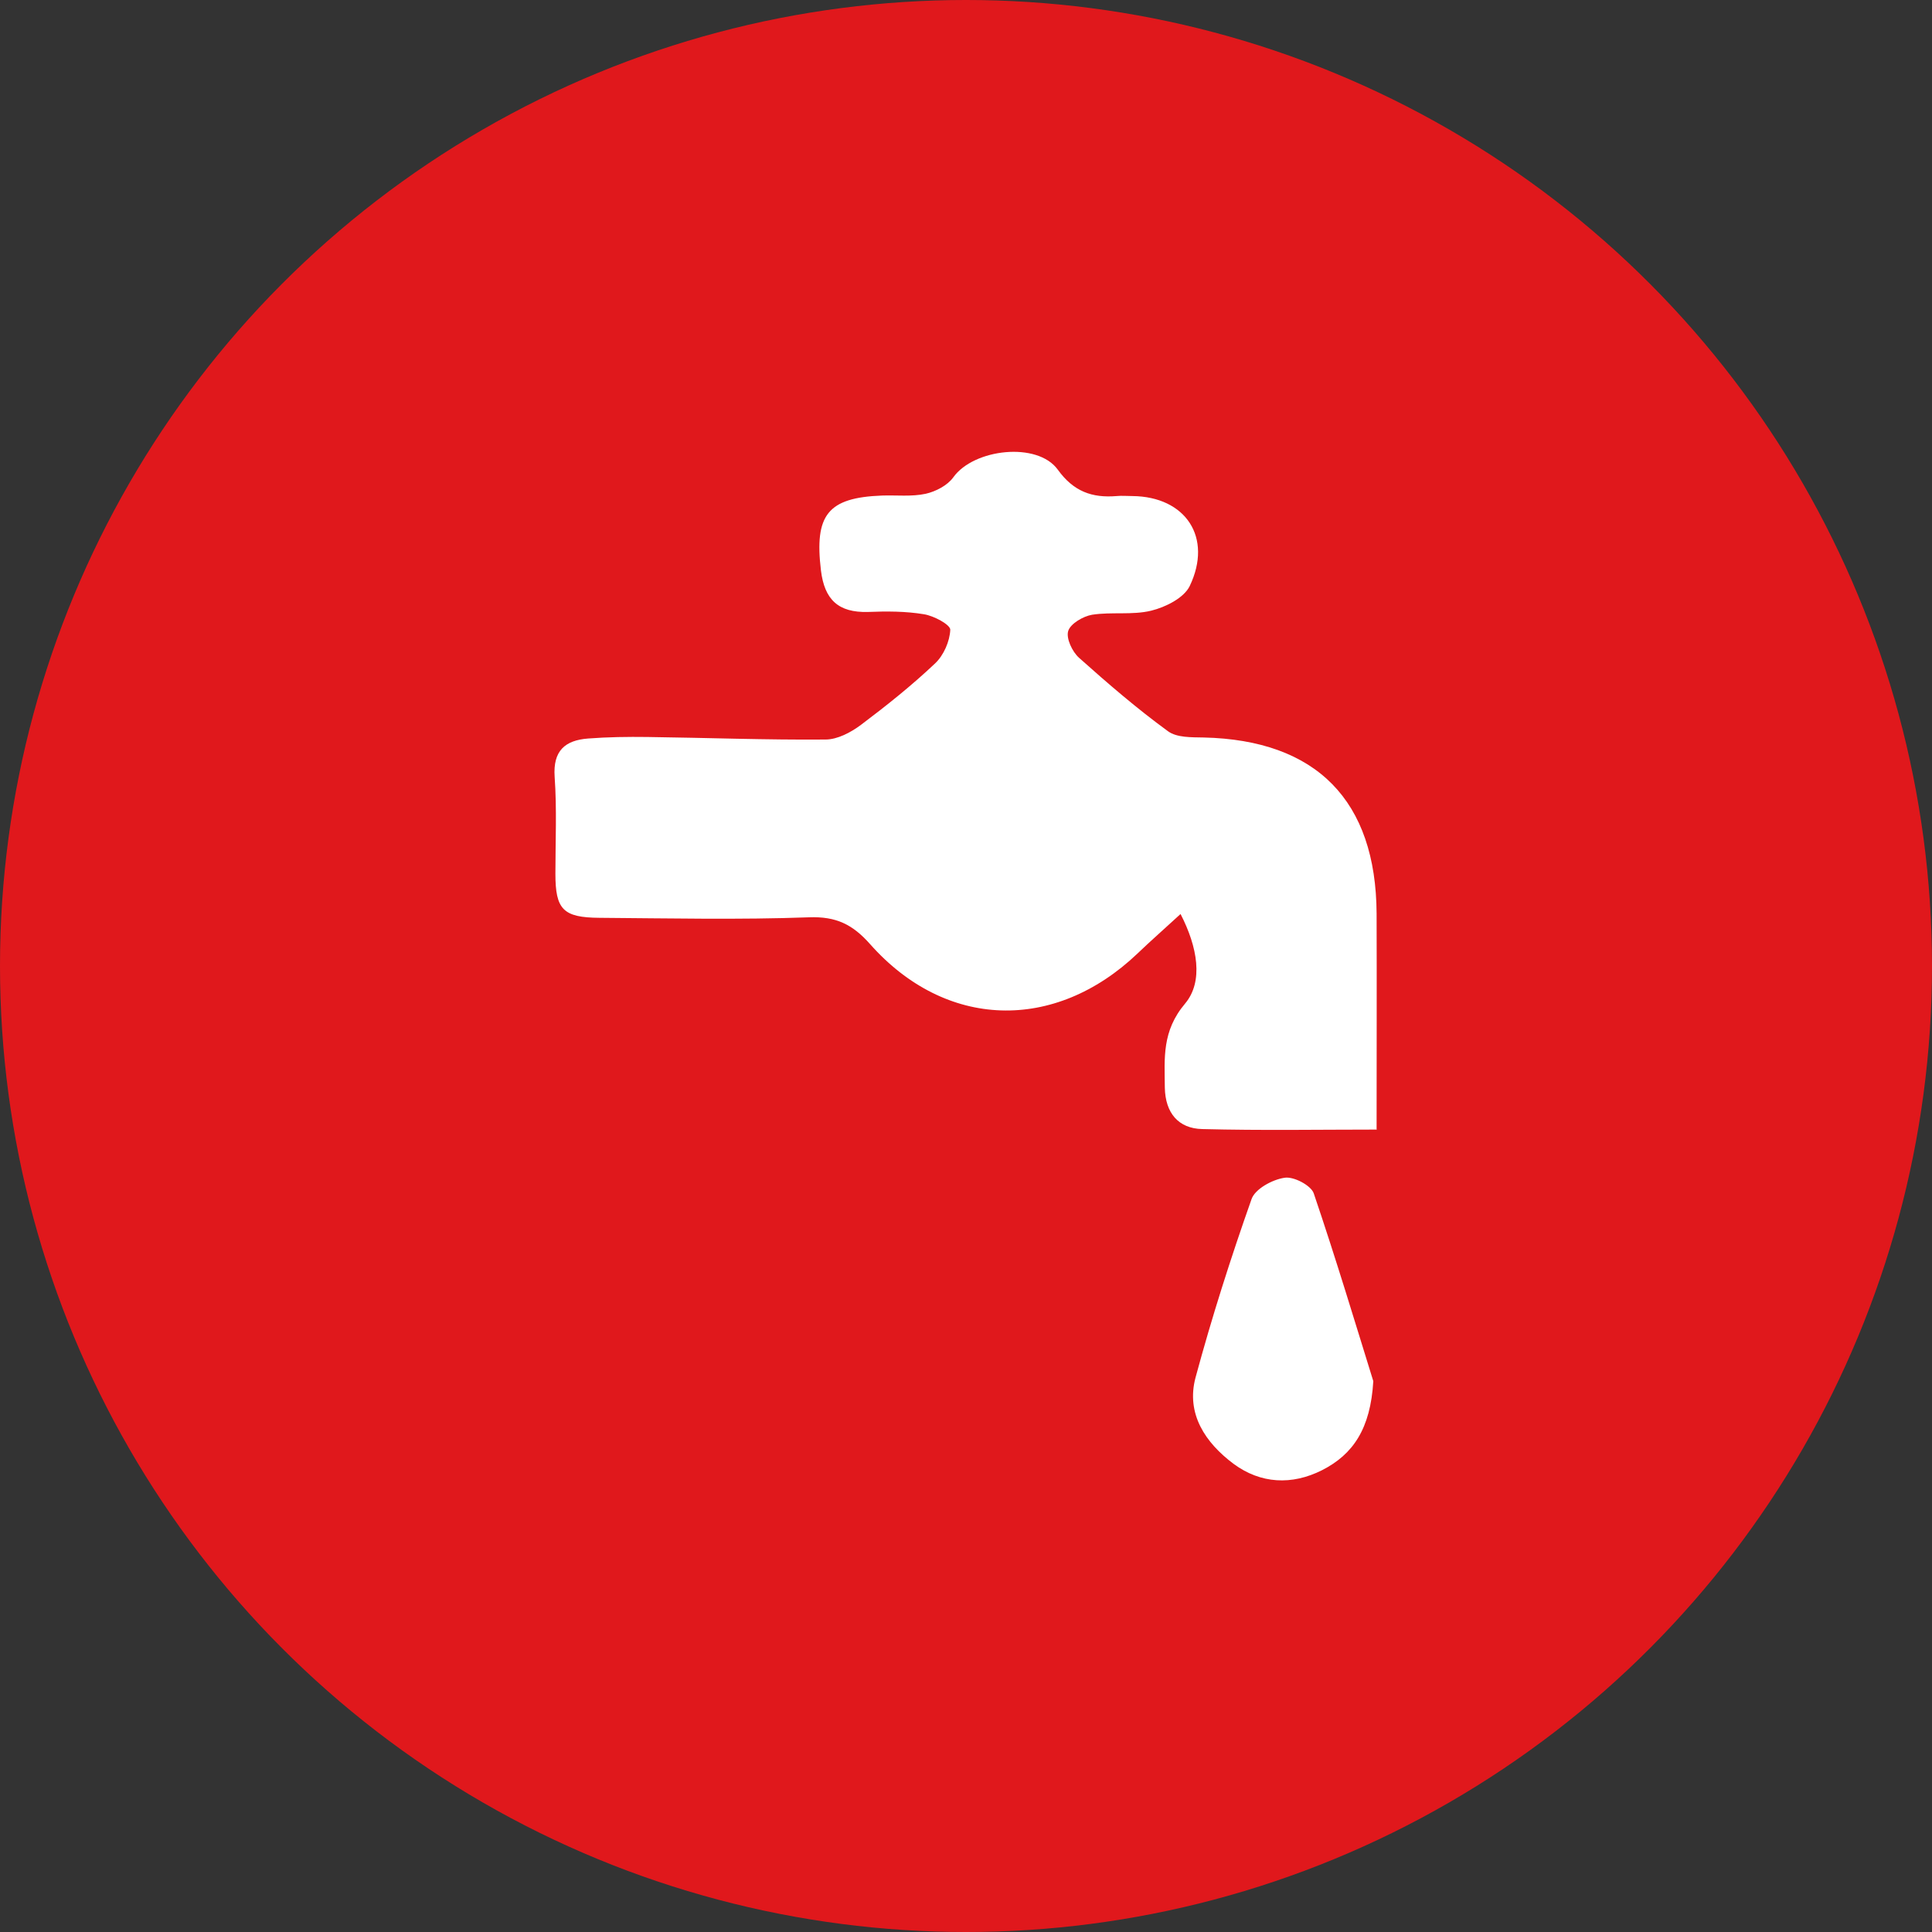
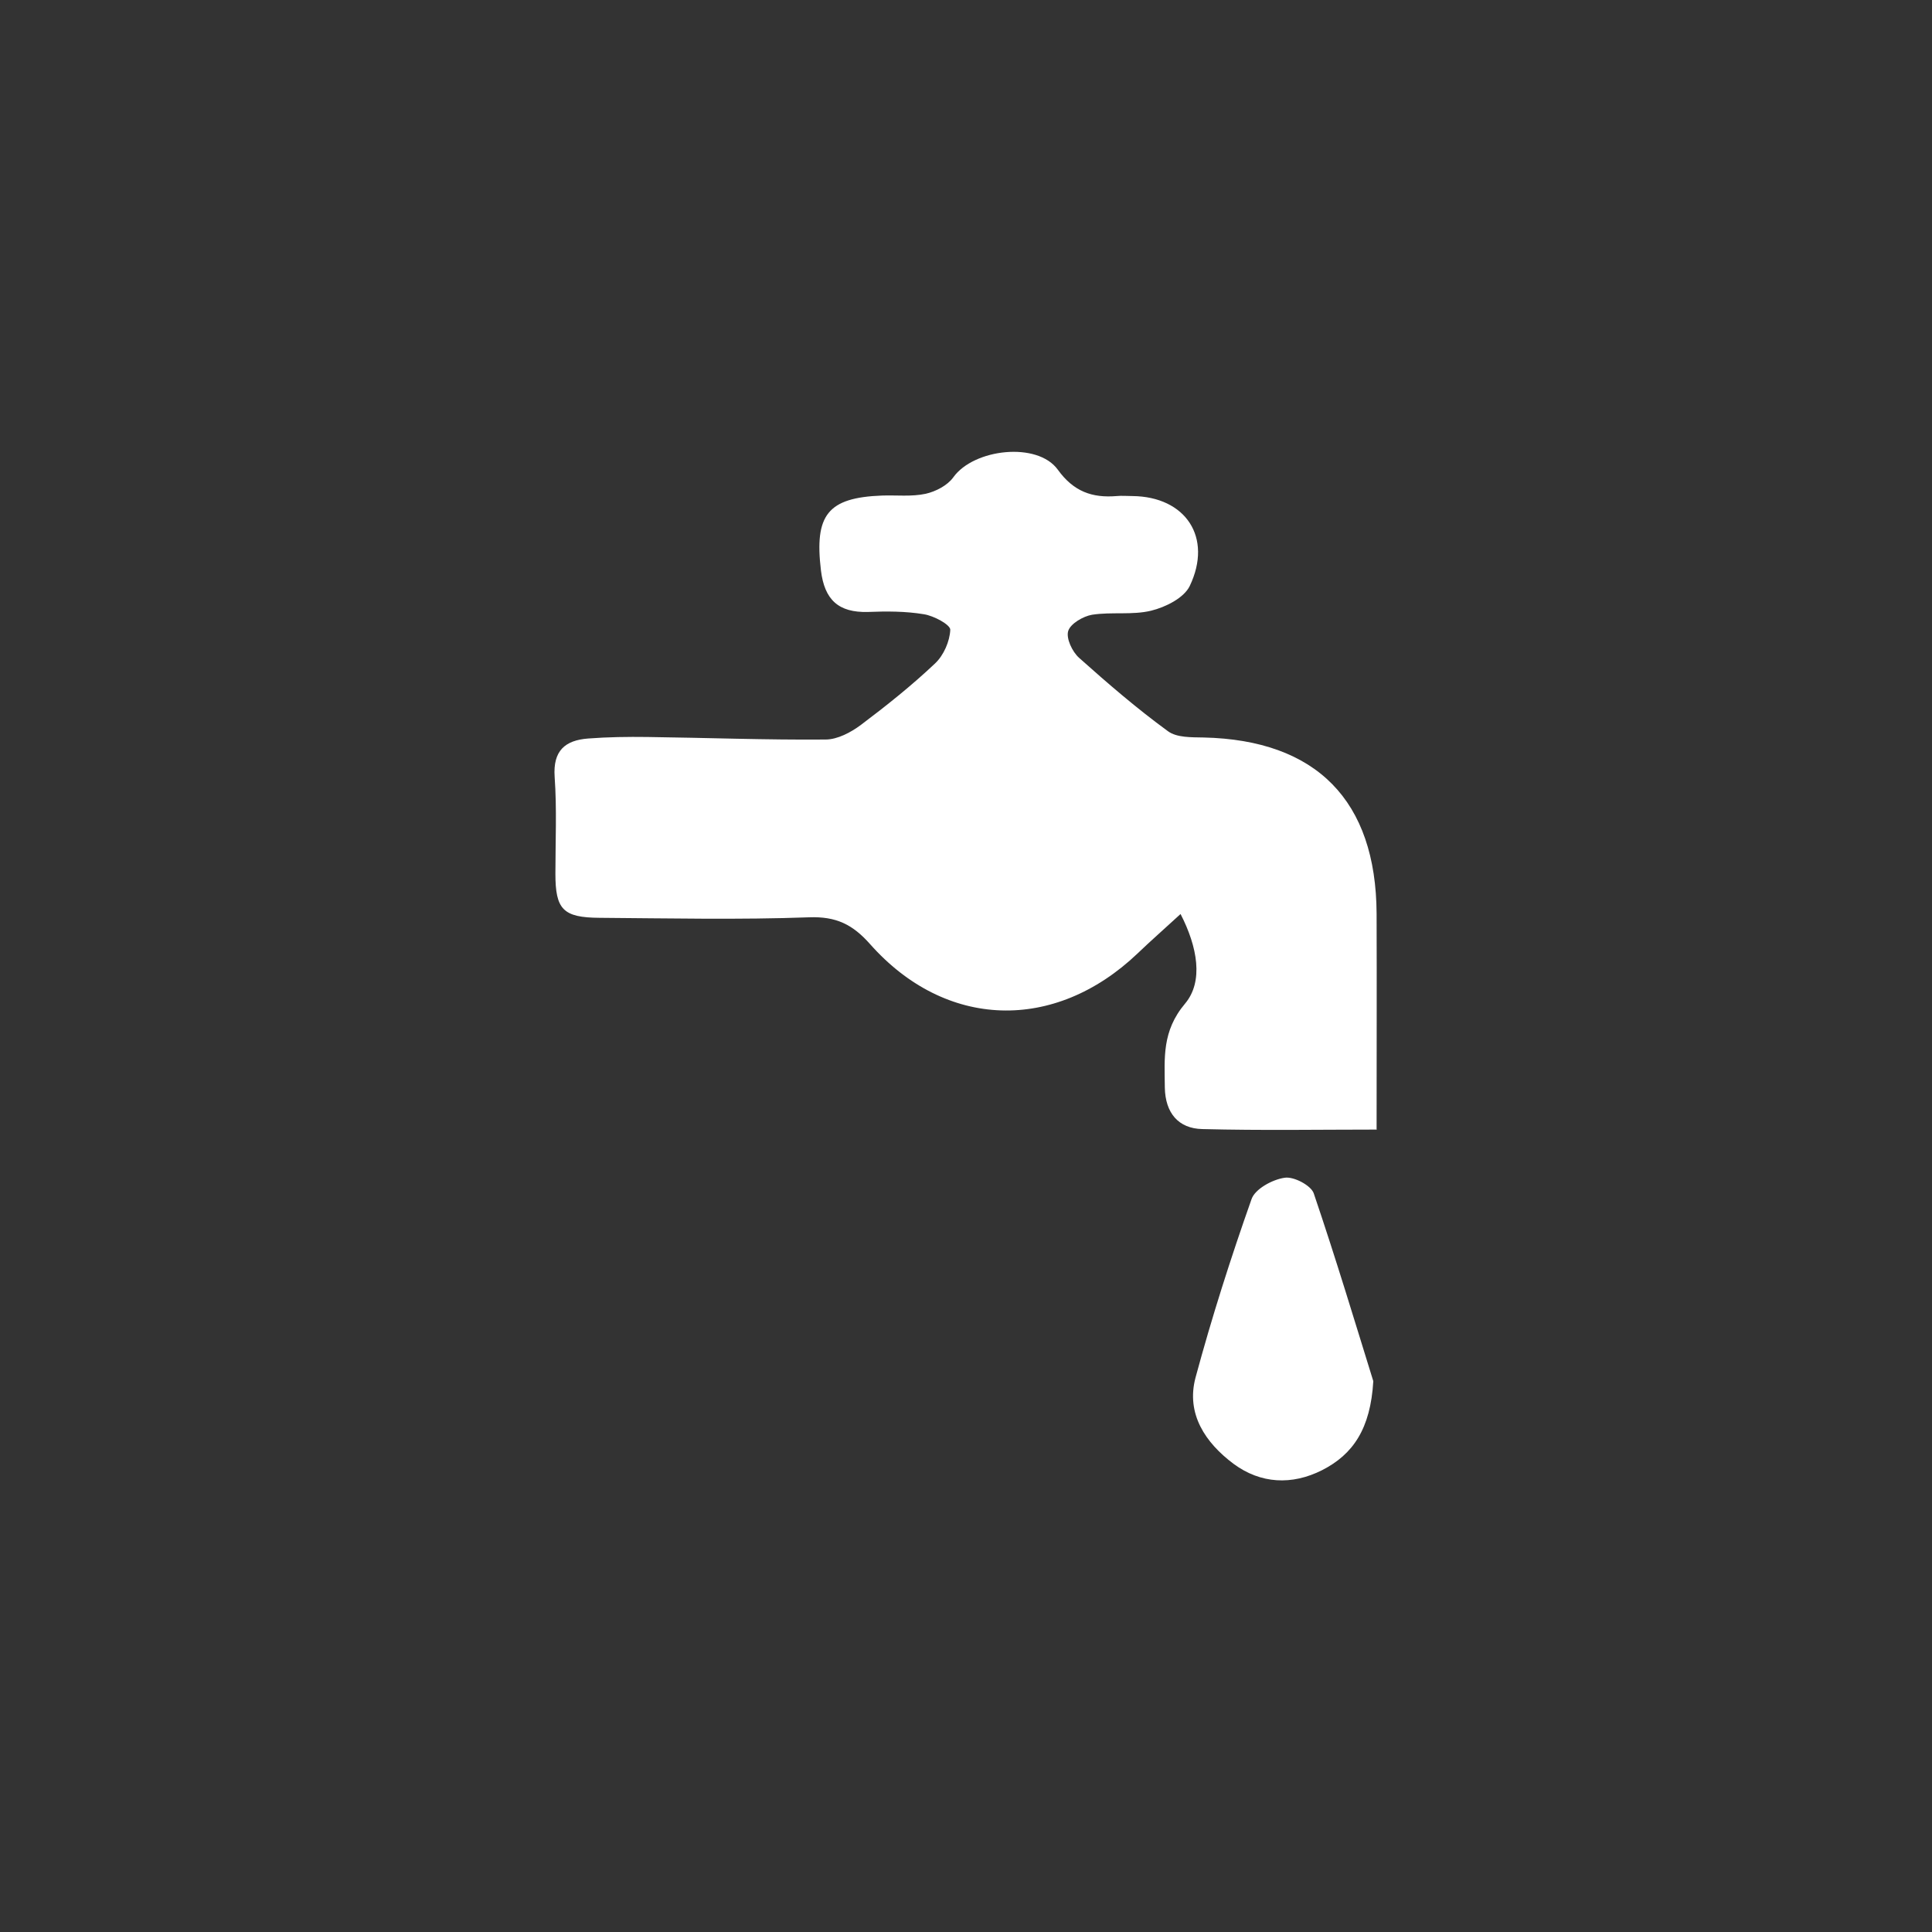
<svg xmlns="http://www.w3.org/2000/svg" id="Ebene_2" data-name="Ebene 2" viewBox="0 0 76.18 76.18">
  <rect x="0" y="0" width="76.18" height="76.18" fill="#333333" stroke="none" />
  <defs>
    <style>      .cls-1 {        fill: #fff;      }      .cls-2 {        fill: #e0181c;      }    </style>
  </defs>
  <g id="Ebene_1-2" data-name="Ebene 1">
    <g>
-       <circle class="cls-2" cx="38.09" cy="38.09" r="38.09" />
      <g>
        <path class="cls-1" d="m54.3,44.54c-2.23,0-4.56.04-6.89-.02-.95-.02-1.46-.64-1.48-1.63-.01-1.17-.12-2.23.8-3.32.73-.87.49-2.23-.18-3.53-.64.59-1.18,1.06-1.7,1.56-3.27,3.11-7.56,2.99-10.54-.37-.69-.78-1.34-1.1-2.41-1.06-2.75.1-5.51.04-8.26.02-1.44-.01-1.74-.33-1.74-1.74,0-1.27.06-2.55-.03-3.82-.07-1.03.41-1.44,1.32-1.51.78-.06,1.56-.07,2.34-.06,2.34.03,4.68.12,7.02.1.47,0,1-.28,1.4-.58,1.01-.76,2-1.55,2.92-2.42.34-.32.58-.87.6-1.33,0-.2-.65-.55-1.04-.61-.72-.12-1.47-.12-2.21-.09-1.16.03-1.71-.48-1.85-1.64-.26-2.18.26-2.87,2.41-2.95.57-.02,1.17.05,1.72-.07.4-.09.86-.33,1.09-.65.81-1.13,3.32-1.41,4.12-.3.62.86,1.35,1.12,2.32,1.04.2-.02.41,0,.62,0,2.1.02,3.18,1.63,2.26,3.55-.23.47-.95.83-1.52.97-.74.18-1.56.04-2.33.16-.35.06-.85.35-.94.64-.09.29.16.82.43,1.06,1.13,1.01,2.28,2,3.5,2.89.35.26.93.24,1.41.25,4.44.1,6.8,2.48,6.82,6.95.01,2.79,0,5.58,0,8.52Z" />
        <path class="cls-1" d="m54.15,54.46c-.11,1.88-.8,2.89-2.02,3.51-1.19.6-2.42.54-3.49-.25-1.11-.83-1.88-1.97-1.5-3.4.64-2.37,1.39-4.72,2.21-7.04.14-.4.82-.77,1.3-.84.36-.06,1.04.3,1.15.61.88,2.59,1.67,5.22,2.35,7.41Z" />
      </g>
    </g>
  </g>
</svg>